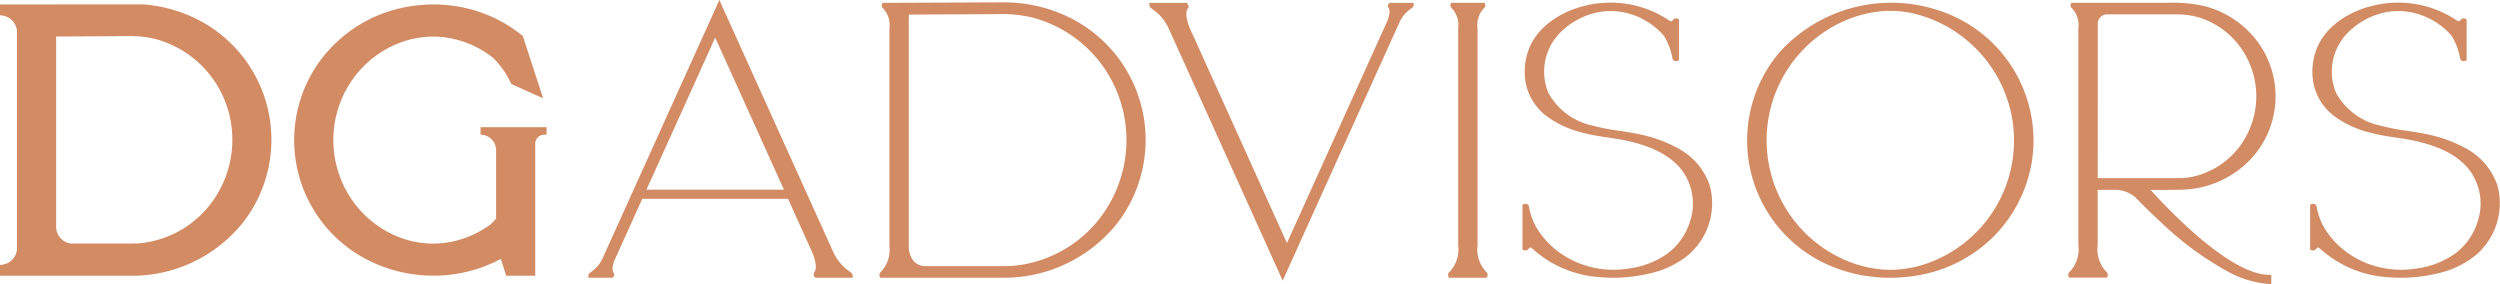
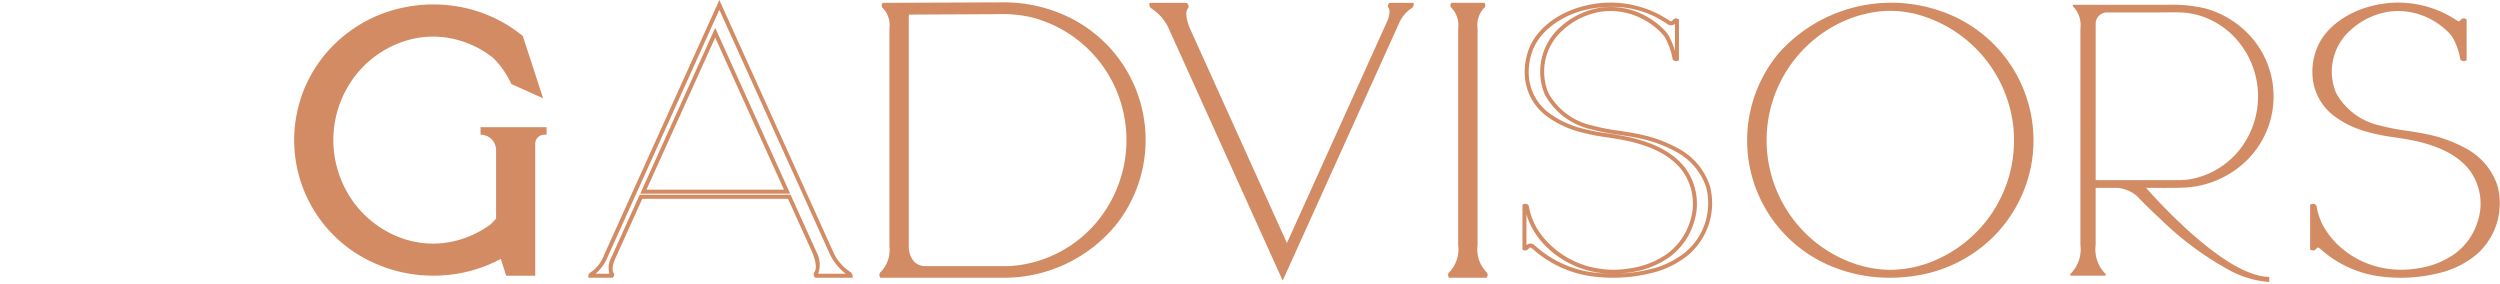
<svg xmlns="http://www.w3.org/2000/svg" width="243.12" height="27.621" viewBox="0 0 243.12 27.621">
  <g id="Group_10" data-name="Group 10" transform="translate(-491.718 -2617.496)">
-     <path id="Path_1" data-name="Path 1" d="M491.718,2617.93v1.058h0a1.653,1.653,0,0,1,1.654,1.654V2641.6a1.655,1.655,0,0,1-1.655,1.655h0v1.058h12.85a13.822,13.822,0,0,0,10.806-5.208,13.112,13.112,0,0,0-5.529-20.205,14.172,14.172,0,0,0-4.143-.977Zm6.9,23.252a1.656,1.656,0,0,1-1.441-1.7v-18.433l6.844-.041h.168a10.512,10.512,0,0,1,2.509.247,10.07,10.07,0,0,1,6.759,5.73h0a10.246,10.246,0,0,1-.512,9.219,9.884,9.884,0,0,1-7.266,4.906,8.337,8.337,0,0,1-1.118.068Z" fill="#d28b63" />
    <path id="Path_2" data-name="Path 2" d="M544.534,2627.054l-1.976-6.065-.3-.231a13.491,13.491,0,0,0-5.09-2.439,14.2,14.2,0,0,0-8.24.492,13.5,13.5,0,0,0-5.948,4.414,13.073,13.073,0,0,0,4.236,19.415,14.069,14.069,0,0,0,7.8,1.617,13.732,13.732,0,0,0,5.408-1.587l.519,1.64h2.826v-12.83a.886.886,0,0,1,.885-.886h.218v-.731h-6.421v.731h0a1.511,1.511,0,0,1,1.51,1.511h0v6.657c-.171.189-.35.375-.541.562a9.912,9.912,0,0,1-3.423,1.6,9.072,9.072,0,0,1-5.561-.4,9.958,9.958,0,0,1-4.316-3.344,10.255,10.255,0,0,1-.747-10.947,10.008,10.008,0,0,1,3.806-3.907,9.768,9.768,0,0,1,2.6-1.03,8.969,8.969,0,0,1,2.733-.214,9.492,9.492,0,0,1,5.166,2.048,8.139,8.139,0,0,1,1.5,2.006l.27.53Z" fill="#d28b63" />
    <g id="Group_9" data-name="Group 9">
      <g id="Group_1" data-name="Group 1">
-         <path id="Path_3" data-name="Path 3" d="M574.442,2644.31H571.1c-.119-.133-.038-.218-.038-.218h0c.2-.265.339-.846-.155-2.089l-2.429-5.373H554.059l-2.762,6.11c-.3.826-.2,1.222-.062,1.409,0,0,.06.063-.028.162h-2.069c0-.1.12-.162.12-.162a3.556,3.556,0,0,0,1.206-1.37l11.214-24.806.408.9,10.558,23.356a4.811,4.811,0,0,0,1.635,1.861S574.438,2644.177,574.442,2644.31Zm-6.185-8.176-6.987-15.455-6.987,15.455Z" fill="#d28b63" />
        <path id="Path_4" data-name="Path 4" d="M574.643,2644.506h-3.628l-.058-.065a.351.351,0,0,1-.033-.484c.124-.17.287-.666-.2-1.882l-2.373-5.249h-14.17l-2.71,5.993c-.293.8-.156,1.115-.083,1.211a.311.311,0,0,1-.038.411l-.058.065h-2.359l.005-.2a.407.407,0,0,1,.223-.33,3.359,3.359,0,0,0,1.128-1.294l11.385-25.186.586,1.3,10.559,23.356a4.608,4.608,0,0,0,1.557,1.774.5.5,0,0,1,.258.381Zm-23.573-.254a.144.144,0,0,0,.022.03Zm20.155-.047,0,0Zm.06-.09h2.675a5.379,5.379,0,0,1-1.487-1.79l-10.8-23.877-11.035,24.41a4.289,4.289,0,0,1-1,1.257h1.35a1.983,1.983,0,0,1,.119-1.443l2.82-6.238h14.674l2.481,5.487A2.654,2.654,0,0,1,571.285,2644.115Zm-2.724-7.784H553.979l.126-.277,7.165-15.85Zm-13.974-.392h13.367l-6.684-14.785Z" fill="#d28b63" />
      </g>
      <g id="Group_2" data-name="Group 2">
        <path id="Path_5" data-name="Path 5" d="M600.206,2639.1a13.768,13.768,0,0,1-10.809,5.212H577.448a.2.2,0,0,1,.07-.242,3.275,3.275,0,0,0,.892-2.607v-21.212a2.581,2.581,0,0,0-.688-2.093h0a.157.157,0,0,1-.053-.186h3.614l5.341-.032q1.341-.009,2.681-.017a14.291,14.291,0,0,1,5.378,1.03,13.259,13.259,0,0,1,7.763,8.617A13.113,13.113,0,0,1,600.206,2639.1Zm.2-13.045a12.452,12.452,0,0,0-8.356-7.077,13.092,13.092,0,0,0-3.268-.309q-1.734.012-3.468.021l-4.026.025-1.372.008c0,.227-.015.457-.015.679v22.176s.034,1.855,1.682,1.992h7.8a10.763,10.763,0,0,0,1.4-.086,12.313,12.313,0,0,0,9-6.064A12.7,12.7,0,0,0,600.4,2626.053Z" fill="#d28b63" />
        <path id="Path_6" data-name="Path 6" d="M589.4,2644.506H577.32l-.051-.117a.4.4,0,0,1,.135-.48,3.1,3.1,0,0,0,.81-2.451v-21.209a2.4,2.4,0,0,0-.618-1.942l-.07-.075a.344.344,0,0,1-.037-.341l.051-.118,11.765-.049h.049a14.43,14.43,0,0,1,5.4,1.044,13.275,13.275,0,0,1,5.605,20.451h0A14.059,14.059,0,0,1,589.4,2644.506Zm-11.639-.391H589.4a13.665,13.665,0,0,0,10.655-5.137h0a12.882,12.882,0,0,0-5.442-19.845,13.762,13.762,0,0,0-5.3-1.017l-11.3.049a3.057,3.057,0,0,1,.6,2.083v21.213A3.661,3.661,0,0,1,577.759,2644.115Zm.077-26.119,0,0Zm3.742,25.768a2.126,2.126,0,0,1-1.878-2.184V2619.4c0-.11,0-.221.008-.333s.008-.23.007-.345v-.2l9.061-.055a13.115,13.115,0,0,1,3.316.315,12.638,12.638,0,0,1,8.489,7.189h0a12.823,12.823,0,0,1-.638,11.541,12.437,12.437,0,0,1-9.148,6.161,10.652,10.652,0,0,1-1.418.087Zm-1.473-24.848c0,.055,0,.11-.006.164,0,.108-.007.215-.007.32v22.176c0,.065.053,1.677,1.5,1.8h7.781a10.31,10.31,0,0,0,1.37-.084,12.043,12.043,0,0,0,8.858-5.968,12.434,12.434,0,0,0,.619-11.188h0a12.246,12.246,0,0,0-8.224-6.965,12.705,12.705,0,0,0-3.22-.3Z" fill="#d28b63" />
      </g>
      <g id="Group_3" data-name="Group 3">
        <path id="Path_7" data-name="Path 7" d="M628.876,2618.134a3.549,3.549,0,0,0-1.2,1.37l-11.214,24.806-.408-.9-10.558-23.355a4.813,4.813,0,0,0-1.636-1.863h0s-.159-.084-.162-.217h3.339c.119.133.037.217.037.217h0c-.2.266-.34.848.155,2.089l2.2,4.863.454,1,.486,1.075.391.864,6.111,13.517,6.11-13.517,1.1-2.434,2.762-6.109c.3-.826.2-1.223.062-1.409,0,0-.061-.064.027-.162H629C628.994,2618.07,628.876,2618.134,628.876,2618.134Z" fill="#d28b63" />
        <path id="Path_8" data-name="Path 8" d="M616.457,2644.786l-11.145-24.653a4.577,4.577,0,0,0-1.558-1.774l-.094-.068a.432.432,0,0,1-.163-.314l0-.2h3.627l.058.066a.4.4,0,0,1,.113.293l.037.036-.1.137c-.141.187-.3.682.18,1.9l9.458,20.921,9.795-21.665c.293-.8.156-1.115.083-1.211a.307.307,0,0,1,.039-.411l.058-.065H629.2l-.006.2a.413.413,0,0,1-.219.326,3.359,3.359,0,0,0-1.132,1.3Zm-12.281-26.618a5.368,5.368,0,0,1,1.486,1.79l10.795,23.877,11.035-24.411a4.267,4.267,0,0,1,1-1.256h-1.349a1.981,1.981,0,0,1-.119,1.442l-10.157,22.469-9.818-21.719a2.749,2.749,0,0,1-.225-2.14l-.028-.028.024-.024Zm2.753-.115h0Zm20.112-.055.024.033A.15.15,0,0,0,627.041,2618Z" fill="#d28b63" />
      </g>
      <g id="Group_4" data-name="Group 4">
        <path id="Path_9" data-name="Path 9" d="M636.17,2644.31h-3.414a.2.2,0,0,1,.069-.242h0a3.369,3.369,0,0,0,.894-2.744v-21.065a2.593,2.593,0,0,0-.688-2.112h0a.156.156,0,0,1-.053-.186h2.97a.156.156,0,0,1-.053.186h0a2.592,2.592,0,0,0-.688,2.112v21.065a3.369,3.369,0,0,0,.894,2.744A.2.2,0,0,1,636.17,2644.31Z" fill="#d28b63" />
        <path id="Path_10" data-name="Path 10" d="M636.3,2644.506h-3.672l-.051-.117a.393.393,0,0,1,.135-.48,3.208,3.208,0,0,0,.811-2.585V2620.26a2.42,2.42,0,0,0-.617-1.962l-.071-.075a.34.34,0,0,1-.036-.339l.051-.118h3.226l.052.118a.346.346,0,0,1-.12.423,2.434,2.434,0,0,0-.6,1.953v21.064a3.2,3.2,0,0,0,.823,2.594.389.389,0,0,1,.124.47Zm-.309-.273.179.078Zm-2.925-.118h2.8a3.747,3.747,0,0,1-.854-2.791V2620.26a3.073,3.073,0,0,1,.594-2.1H633.32a3.076,3.076,0,0,1,.595,2.1v21.064A3.762,3.762,0,0,1,633.066,2644.115Z" fill="#d28b63" />
      </g>
      <g id="Group_5" data-name="Group 5">
-         <path id="Path_11" data-name="Path 11" d="M655.746,2642.171a8.837,8.837,0,0,1-3.655,1.733,15.152,15.152,0,0,1-4.945.335,10.606,10.606,0,0,1-6.241-2.675c-.011-.01-.021-.016-.032-.026a.939.939,0,0,0-.15-.112.357.357,0,0,0-.37.006.367.367,0,0,0-.077.064c-.025.026-.048.051-.068.075h0a.2.2,0,0,1-.244.07v-4.11a.2.2,0,0,1,.235.059,6.509,6.509,0,0,0,.763,2.14l.009.01a8.049,8.049,0,0,0,1.257,1.606,8.98,8.98,0,0,0,3.846,2.232,9.62,9.62,0,0,0,4.159.213,8.463,8.463,0,0,0,3.685-1.427,6.349,6.349,0,0,0,2.31-3.205,5.661,5.661,0,0,0-.8-5.235,9.273,9.273,0,0,0-5.581-2.953c-1.521-.318-3.069-.409-4.565-.862a9.336,9.336,0,0,1-3.079-1.5,5.129,5.129,0,0,1-2-3.7,6.144,6.144,0,0,1,.373-2.551,7.272,7.272,0,0,1,5.046-4.033,10.089,10.089,0,0,1,8.368,1.365.326.326,0,0,1,.041.023.355.355,0,0,0,.378,0,.434.434,0,0,0,.077-.064l.068-.075a.207.207,0,0,1,.245-.071v3.734a.2.2,0,0,1-.235-.059,6.556,6.556,0,0,0-.792-2.187h0a2.411,2.411,0,0,0-.215-.287,7.168,7.168,0,0,0-1.724-1.376,6.934,6.934,0,0,0-4.367-.9,7.348,7.348,0,0,0-3.874,1.838,5.587,5.587,0,0,0-1.464,6.353,6.583,6.583,0,0,0,4.378,3.268c1.5.434,3.065.519,4.587.853a13.172,13.172,0,0,1,3.634,1.3,6.243,6.243,0,0,1,3.092,3.587A6.413,6.413,0,0,1,655.746,2642.171Z" fill="#d28b63" />
        <path id="Path_12" data-name="Path 12" d="M648.6,2644.506c-.494,0-.986-.023-1.47-.071a10.779,10.779,0,0,1-6.357-2.729.928.928,0,0,0-.148-.111.154.154,0,0,0-.17.007.833.833,0,0,0-.091.093l-.073.073a.391.391,0,0,1-.4.053l-.117-.051V2637.4l.117-.051a.391.391,0,0,1,.462.109l.038.045.009.058a6.32,6.32,0,0,0,.738,2.068,7.93,7.93,0,0,0,1.234,1.575,8.759,8.759,0,0,0,3.762,2.183,9.343,9.343,0,0,0,4.075.208,8.285,8.285,0,0,0,3.6-1.393,6.129,6.129,0,0,0,2.239-3.108,5.476,5.476,0,0,0-.772-5.052c-1.093-1.4-2.881-2.342-5.467-2.881-.579-.121-1.174-.211-1.749-.3a19.882,19.882,0,0,1-2.832-.569,9.494,9.494,0,0,1-3.144-1.532,5.29,5.29,0,0,1-2.076-3.843,6.3,6.3,0,0,1,.384-2.632c.863-2.288,3.242-3.646,5.18-4.155a10.255,10.255,0,0,1,8.535,1.4.173.173,0,0,0,.2.01h0a.224.224,0,0,0,.034-.03c.021-.022.042-.044.06-.066a.39.39,0,0,1,.472-.124l.119.051v3.991l-.118.051a.39.39,0,0,1-.461-.11l-.038-.044-.008-.059a6.441,6.441,0,0,0-.765-2.111,1.986,1.986,0,0,0-.2-.259,6.9,6.9,0,0,0-1.672-1.335,6.747,6.747,0,0,0-4.242-.872,7.157,7.157,0,0,0-3.77,1.789,5.386,5.386,0,0,0-1.418,6.128,6.422,6.422,0,0,0,4.253,3.16,20.623,20.623,0,0,0,2.651.517c.631.095,1.285.193,1.924.333a13.231,13.231,0,0,1,3.688,1.325,6.4,6.4,0,0,1,3.184,3.7,6.616,6.616,0,0,1-2.129,6.742h0a8.959,8.959,0,0,1-3.736,1.774A15.39,15.39,0,0,1,648.6,2644.506Zm-.214-26.342a10.707,10.707,0,0,0-2.718.351c-1.844.483-4.1,1.764-4.912,3.912a5.912,5.912,0,0,0-.362,2.469,4.9,4.9,0,0,0,1.928,3.559,9.074,9.074,0,0,0,3.015,1.467,19.761,19.761,0,0,0,2.777.557c.581.087,1.181.178,1.77.3,2.682.559,4.545,1.548,5.7,3.025a5.874,5.874,0,0,1,.835,5.417,6.509,6.509,0,0,1-2.381,3.3,8.677,8.677,0,0,1-3.77,1.463,11.492,11.492,0,0,1-1.2.123,14.962,14.962,0,0,0,2.983-.4,8.579,8.579,0,0,0,3.576-1.692h0a6.217,6.217,0,0,0,2.005-6.33,6.12,6.12,0,0,0-3-3.473,12.86,12.86,0,0,0-3.581-1.283c-.626-.137-1.273-.234-1.9-.328a20.947,20.947,0,0,1-2.7-.529,6.8,6.8,0,0,1-4.5-3.376,5.781,5.781,0,0,1,1.511-6.577,7.546,7.546,0,0,1,3.978-1.887,7.133,7.133,0,0,1,4.492.918,7.3,7.3,0,0,1,1.771,1.414,2.571,2.571,0,0,1,.237.315l.063.1,0,.007a7.265,7.265,0,0,1,.6,1.44v-2.624a.457.457,0,0,1-.093.071.547.547,0,0,1-.585,0l-.052-.03A9.252,9.252,0,0,0,648.383,2618.164Zm-7.836,23.017a.534.534,0,0,1,.278.078,1.114,1.114,0,0,1,.179.134,10.433,10.433,0,0,0,6.161,2.651c.279.028.561.048.843.059a9.226,9.226,0,0,1-5.919-2.617,8.26,8.26,0,0,1-1.287-1.645,7.092,7.092,0,0,1-.643-1.51v3.006a.518.518,0,0,1,.1-.076A.566.566,0,0,1,640.547,2641.181Z" fill="#d28b63" />
      </g>
      <g id="Group_6" data-name="Group 6">
        <path id="Path_13" data-name="Path 13" d="M689.276,2631.141a13.269,13.269,0,0,1-.167,2.087,13.127,13.127,0,0,1-3.572,7.049,13.492,13.492,0,0,1-7.1,3.758,15.02,15.02,0,0,1-8.706-.894,13.042,13.042,0,0,1-4.863-20.374,14.373,14.373,0,0,1,15.558-3.99,13.1,13.1,0,0,1,8.848,12.364Zm-1.507,0a13.286,13.286,0,0,0-.154-2,12.9,12.9,0,0,0-9.838-10.544,10.712,10.712,0,0,0-1.81-.232,10.233,10.233,0,0,0-1.7.072,12.028,12.028,0,0,0-3.614,1.068,12.9,12.9,0,0,0-4.488,19.721,12.734,12.734,0,0,0,6.168,4.208,12.017,12.017,0,0,0,1.848.4,10.463,10.463,0,0,0,1.7.086,11.421,11.421,0,0,0,3.642-.751,12.861,12.861,0,0,0,8.248-12.03Z" fill="#d28b63" />
        <path id="Path_14" data-name="Path 14" d="M675.525,2644.506a14.8,14.8,0,0,1-5.87-1.185,13.238,13.238,0,0,1-4.935-20.679,14.642,14.642,0,0,1,15.772-4.05,13.292,13.292,0,0,1,8.98,12.549h0a13.647,13.647,0,0,1-.169,2.117,13.352,13.352,0,0,1-3.626,7.155,13.59,13.59,0,0,1-7.2,3.813A15.645,15.645,0,0,1,675.525,2644.506Zm-1.2-26.274a13.677,13.677,0,0,0-9.3,4.661,12.865,12.865,0,0,0,4.791,20.068,14.265,14.265,0,0,0,5.082,1.141c-.251-.016-.5-.04-.736-.072a12.152,12.152,0,0,1-1.879-.41,12.962,12.962,0,0,1-6.264-4.273,13.092,13.092,0,0,1,4.556-20.021,12.225,12.225,0,0,1,3.675-1.085Zm2.085-.037a10.754,10.754,0,0,1,1.412.209,13.008,13.008,0,0,1,9.991,10.7,13.642,13.642,0,0,1,.156,2.032h0a13.054,13.054,0,0,1-8.374,12.212,11.593,11.593,0,0,1-3.274.741,15.508,15.508,0,0,0,2.086-.252,13.213,13.213,0,0,0,6.994-3.7,12.956,12.956,0,0,0,3.519-6.943,12.9,12.9,0,0,0-8.551-14.235A14.534,14.534,0,0,0,676.406,2618.2Zm-.844.355a10.241,10.241,0,0,0-1.268.08,11.845,11.845,0,0,0-3.556,1.05,12.7,12.7,0,0,0-4.419,19.421,12.571,12.571,0,0,0,6.073,4.144,11.824,11.824,0,0,0,1.818.4,10.029,10.029,0,0,0,1.662.084,11.114,11.114,0,0,0,3.579-.737,12.669,12.669,0,0,0,8.122-11.848,13.225,13.225,0,0,0-.152-1.972,12.778,12.778,0,0,0-9.686-10.382,10.6,10.6,0,0,0-1.777-.228C675.831,2618.553,675.7,2618.55,675.562,2618.55Z" fill="#d28b63" />
      </g>
      <g id="Group_7" data-name="Group 7">
        <path id="Path_15" data-name="Path 15" d="M700.417,2635.761c1.339,1.518,7.855,8.657,11.981,8.657v.5a9.584,9.584,0,0,1-3.9-1.159,30.41,30.41,0,0,1-6.639-4.92c-.755-.7-1.5-1.416-2.211-2.159h0l-.007-.008c-.033-.035-.068-.07-.1-.106a3.348,3.348,0,0,0-2.364-.8h-1.662v5.556a3.362,3.362,0,0,0,.894,2.739.2.2,0,0,1,.069.242h-3.413a.2.2,0,0,1,.069-.242h0a3.366,3.366,0,0,0,.9-2.744v-21.054a2.59,2.59,0,0,0-.688-2.111.156.156,0,0,1-.053-.186h9.205a13.9,13.9,0,0,1,3.613.333,9.183,9.183,0,0,1,5.076,3.484,8.733,8.733,0,0,1-.994,11.329,9.312,9.312,0,0,1-5.67,2.6C703.567,2635.8,700.826,2635.761,700.417,2635.761Zm-4.9-3.331v2.586h8.125a7.137,7.137,0,0,0,1.473-.17,7.993,7.993,0,0,0,4.635-3.1,8.394,8.394,0,0,0-.931-10.842,8.107,8.107,0,0,0-2.366-1.59,7.286,7.286,0,0,0-2.647-.607c-.807-.024-1.618,0-2.425,0h-4.757a1.1,1.1,0,0,0-1.106,1.029v8.143Q695.517,2630.153,695.516,2632.43Z" fill="#d28b63" />
-         <path id="Path_16" data-name="Path 16" d="M712.594,2645.117l-.205-.008a9.68,9.68,0,0,1-3.978-1.18,30.966,30.966,0,0,1-6.682-4.951c-.8-.735-1.494-1.417-2.134-2.079l-.02.006-.174-.208a3.162,3.162,0,0,0-2.222-.74h-1.466v5.361a3.193,3.193,0,0,0,.823,2.588.39.39,0,0,1,.124.471l-.052.117h-3.669l-.052-.117a.394.394,0,0,1,.135-.48,3.2,3.2,0,0,0,.812-2.585v-21.054a2.416,2.416,0,0,0-.618-1.96.343.343,0,0,1-.107-.414l.051-.118h9.334a13.974,13.974,0,0,1,3.664.34,9.355,9.355,0,0,1,5.184,3.557,8.93,8.93,0,0,1-1.015,11.583,9.568,9.568,0,0,1-5.79,2.662c-.784.07-2.775.059-3.68.052,1.769,1.963,7.74,8.262,11.541,8.262h.2Zm-17.273-9.552h1.858a3.55,3.55,0,0,1,2.5.855l.108.112c.665.693,1.386,1.4,2.209,2.158a30.607,30.607,0,0,0,6.6,4.889,9.51,9.51,0,0,0,3.612,1.126v-.1c-4.226-.216-10.667-7.284-11.932-8.719l-.288-.326.733,0c.816.006,2.977.023,3.786-.049a9.172,9.172,0,0,0,5.55-2.55,8.536,8.536,0,0,0,.973-11.075,8.973,8.973,0,0,0-4.967-3.409,13.683,13.683,0,0,0-3.563-.326H693.63a3.062,3.062,0,0,1,.6,2.1v21.054a3.748,3.748,0,0,1-.85,2.79h2.8a3.753,3.753,0,0,1-.851-2.784Zm.2-.353h-.2v-15.479a1.266,1.266,0,0,1,1.288-1.224h4.771c.249,0,.5,0,.748,0,.561,0,1.123-.007,1.684.009a7.465,7.465,0,0,1,2.719.623,8.3,8.3,0,0,1,2.423,1.629,8.541,8.541,0,0,1,.955,11.1,8.137,8.137,0,0,1-4.751,3.175,7.224,7.224,0,0,1-1.513.175Zm.2-.392h7.929a6.837,6.837,0,0,0,1.428-.164,7.851,7.851,0,0,0,4.521-3.024,8.147,8.147,0,0,0-.908-10.586,7.924,7.924,0,0,0-2.309-1.552,7.063,7.063,0,0,0-2.574-.589c-.555-.017-1.111-.013-1.668-.009q-.376,0-.751,0h-4.757a.9.9,0,0,0-.91.84Z" fill="#d28b63" />
      </g>
      <g id="Group_8" data-name="Group 8">
        <path id="Path_17" data-name="Path 17" d="M732.348,2642.171a8.836,8.836,0,0,1-3.656,1.733,15.15,15.15,0,0,1-4.945.335,10.605,10.605,0,0,1-6.24-2.675c-.011-.01-.021-.016-.033-.026a.894.894,0,0,0-.149-.112.357.357,0,0,0-.37.006.39.39,0,0,0-.078.064c-.024.026-.047.051-.067.075h0a.2.2,0,0,1-.245.07v-4.11a.2.2,0,0,1,.236.059,6.512,6.512,0,0,0,.763,2.14l.009.01a7.974,7.974,0,0,0,1.257,1.606,8.98,8.98,0,0,0,3.846,2.232,9.62,9.62,0,0,0,4.159.213,8.463,8.463,0,0,0,3.685-1.427,6.349,6.349,0,0,0,2.31-3.205,5.662,5.662,0,0,0-.8-5.235,9.274,9.274,0,0,0-5.582-2.953c-1.521-.318-3.068-.409-4.564-.862a9.34,9.34,0,0,1-3.08-1.5,5.131,5.131,0,0,1-2-3.7,6.128,6.128,0,0,1,.373-2.551,7.272,7.272,0,0,1,5.045-4.033,10.091,10.091,0,0,1,8.369,1.365.331.331,0,0,1,.041.023.353.353,0,0,0,.377,0,.4.4,0,0,0,.078-.064l.068-.075a.206.206,0,0,1,.245-.071v3.734a.2.2,0,0,1-.235-.059,6.556,6.556,0,0,0-.792-2.187h0a2.411,2.411,0,0,0-.215-.287,7.166,7.166,0,0,0-1.724-1.376,6.934,6.934,0,0,0-4.367-.9,7.349,7.349,0,0,0-3.874,1.838,5.583,5.583,0,0,0-1.464,6.353,6.581,6.581,0,0,0,4.377,3.268c1.5.434,3.065.519,4.588.853a13.173,13.173,0,0,1,3.634,1.3,6.243,6.243,0,0,1,3.092,3.587A6.413,6.413,0,0,1,732.348,2642.171Z" fill="#d28b63" />
        <path id="Path_18" data-name="Path 18" d="M725.2,2644.506c-.494,0-.986-.023-1.471-.071a10.776,10.776,0,0,1-6.356-2.729.928.928,0,0,0-.148-.111.156.156,0,0,0-.171.007,1.107,1.107,0,0,0-.091.093l-.072.073a.392.392,0,0,1-.4.053l-.118-.051V2637.4l.118-.051a.391.391,0,0,1,.462.109l.038.045.008.058a6.314,6.314,0,0,0,.739,2.068,7.962,7.962,0,0,0,1.233,1.575,8.763,8.763,0,0,0,3.763,2.183,9.342,9.342,0,0,0,4.075.208,8.29,8.29,0,0,0,3.6-1.393,6.129,6.129,0,0,0,2.239-3.108,5.476,5.476,0,0,0-.772-5.052c-1.093-1.4-2.881-2.342-5.467-2.881-.579-.121-1.174-.211-1.749-.3a19.894,19.894,0,0,1-2.833-.569,9.5,9.5,0,0,1-3.143-1.532,5.286,5.286,0,0,1-2.076-3.843,6.285,6.285,0,0,1,.384-2.632c.863-2.288,3.242-3.646,5.18-4.155a10.256,10.256,0,0,1,8.535,1.4.173.173,0,0,0,.2.01h0a.227.227,0,0,0,.034-.03q.031-.033.06-.066a.39.39,0,0,1,.472-.124l.119.051v3.991l-.118.051a.39.39,0,0,1-.461-.11l-.038-.044-.009-.059a6.426,6.426,0,0,0-.764-2.111,2.181,2.181,0,0,0-.2-.259,6.9,6.9,0,0,0-1.672-1.335,6.748,6.748,0,0,0-4.243-.872,7.16,7.16,0,0,0-3.77,1.789,5.388,5.388,0,0,0-1.417,6.128,6.422,6.422,0,0,0,4.253,3.16,20.59,20.59,0,0,0,2.651.517c.631.095,1.285.193,1.924.333a13.23,13.23,0,0,1,3.688,1.325,6.4,6.4,0,0,1,3.184,3.7,6.618,6.618,0,0,1-2.129,6.742h0a8.964,8.964,0,0,1-3.736,1.774A15.4,15.4,0,0,1,725.2,2644.506Zm-.214-26.342a10.714,10.714,0,0,0-2.719.351c-1.844.483-4.1,1.764-4.912,3.912a5.91,5.91,0,0,0-.361,2.469,4.9,4.9,0,0,0,1.927,3.559,9.089,9.089,0,0,0,3.016,1.467,19.733,19.733,0,0,0,2.777.557c.581.087,1.181.178,1.77.3,2.682.559,4.545,1.548,5.7,3.025a5.874,5.874,0,0,1,.835,5.417,6.509,6.509,0,0,1-2.381,3.3,8.681,8.681,0,0,1-3.77,1.463,11.519,11.519,0,0,1-1.2.123,14.972,14.972,0,0,0,2.983-.4,8.58,8.58,0,0,0,3.576-1.692h0a6.215,6.215,0,0,0,2-6.33,6.116,6.116,0,0,0-3-3.473,12.885,12.885,0,0,0-3.581-1.283c-.626-.137-1.273-.234-1.9-.328a20.933,20.933,0,0,1-2.7-.529,6.794,6.794,0,0,1-4.5-3.376,5.781,5.781,0,0,1,1.511-6.577,7.546,7.546,0,0,1,3.978-1.887,7.129,7.129,0,0,1,4.491.918,7.307,7.307,0,0,1,1.772,1.414,2.45,2.45,0,0,1,.236.315l.064.1,0,.007a7.265,7.265,0,0,1,.6,1.44v-2.624a.455.455,0,0,1-.093.071.547.547,0,0,1-.585,0l-.053-.03A9.247,9.247,0,0,0,724.985,2618.164Zm-7.836,23.017a.534.534,0,0,1,.278.078,1.155,1.155,0,0,1,.178.134,10.438,10.438,0,0,0,6.162,2.651c.279.028.561.048.843.059a9.221,9.221,0,0,1-5.919-2.617,8.265,8.265,0,0,1-1.288-1.645,7.2,7.2,0,0,1-.643-1.51v3.006a.554.554,0,0,1,.1-.076A.564.564,0,0,1,717.149,2641.181Z" fill="#d28b63" />
      </g>
    </g>
  </g>
</svg>